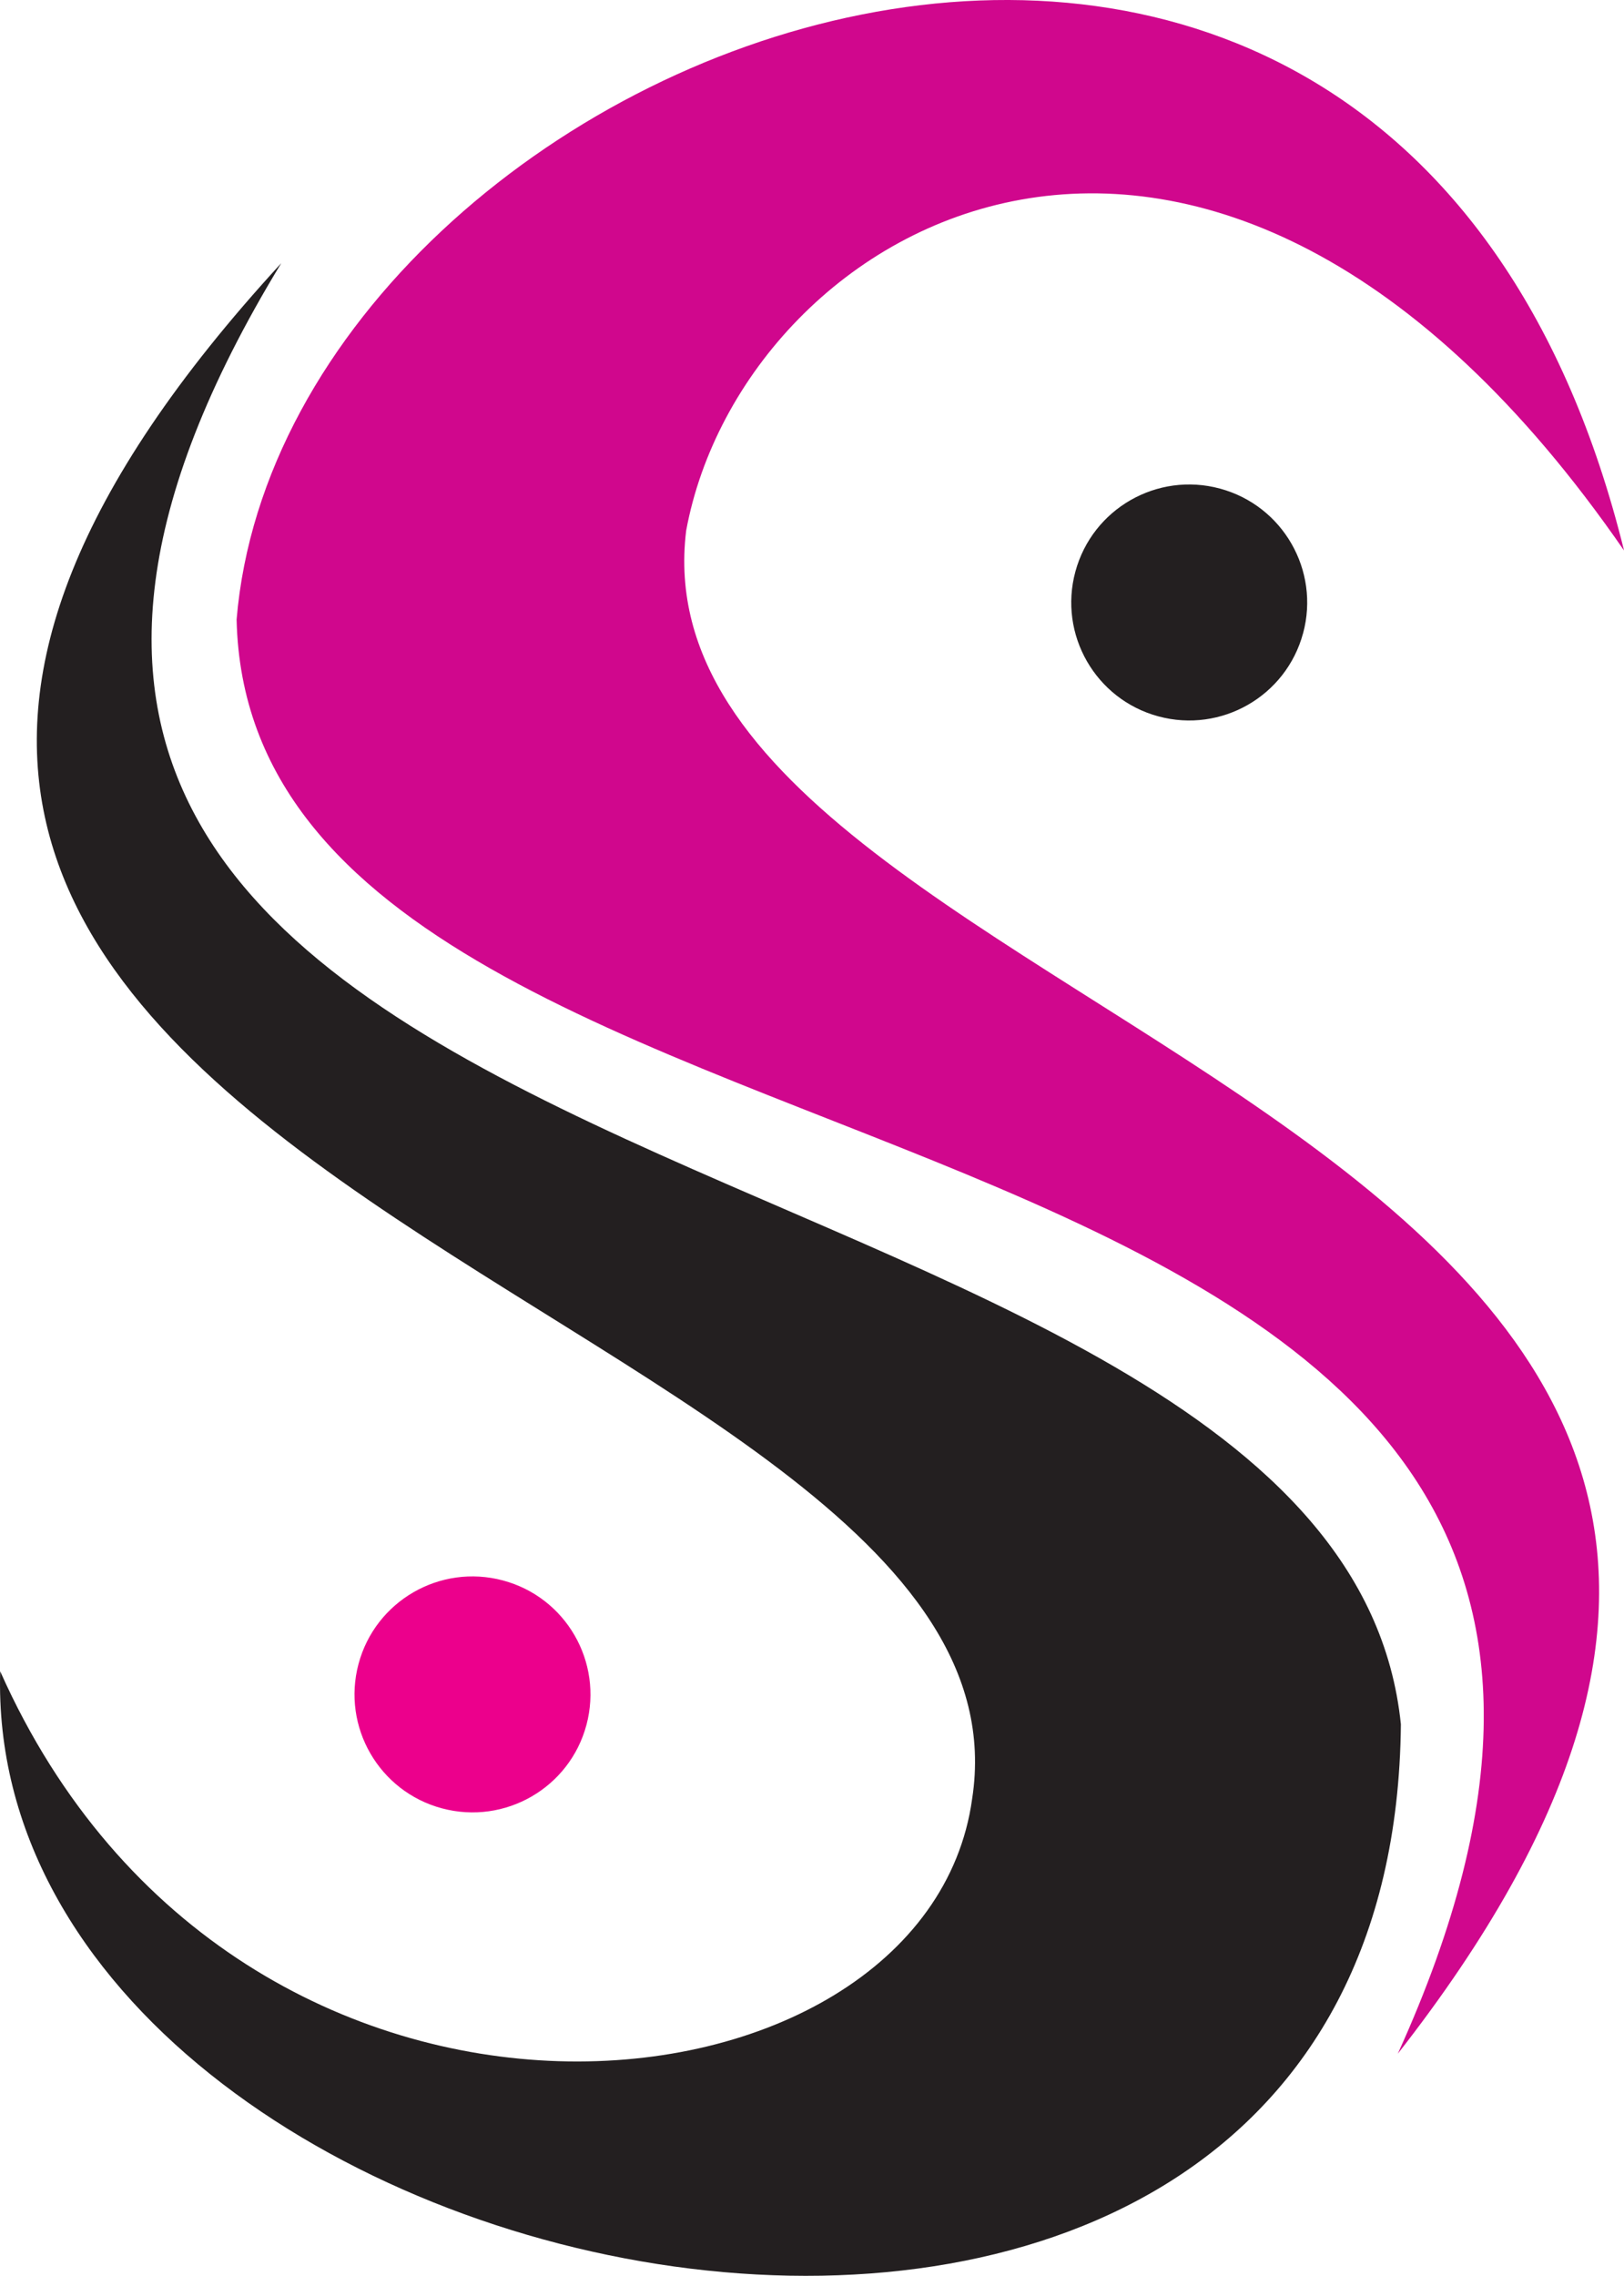
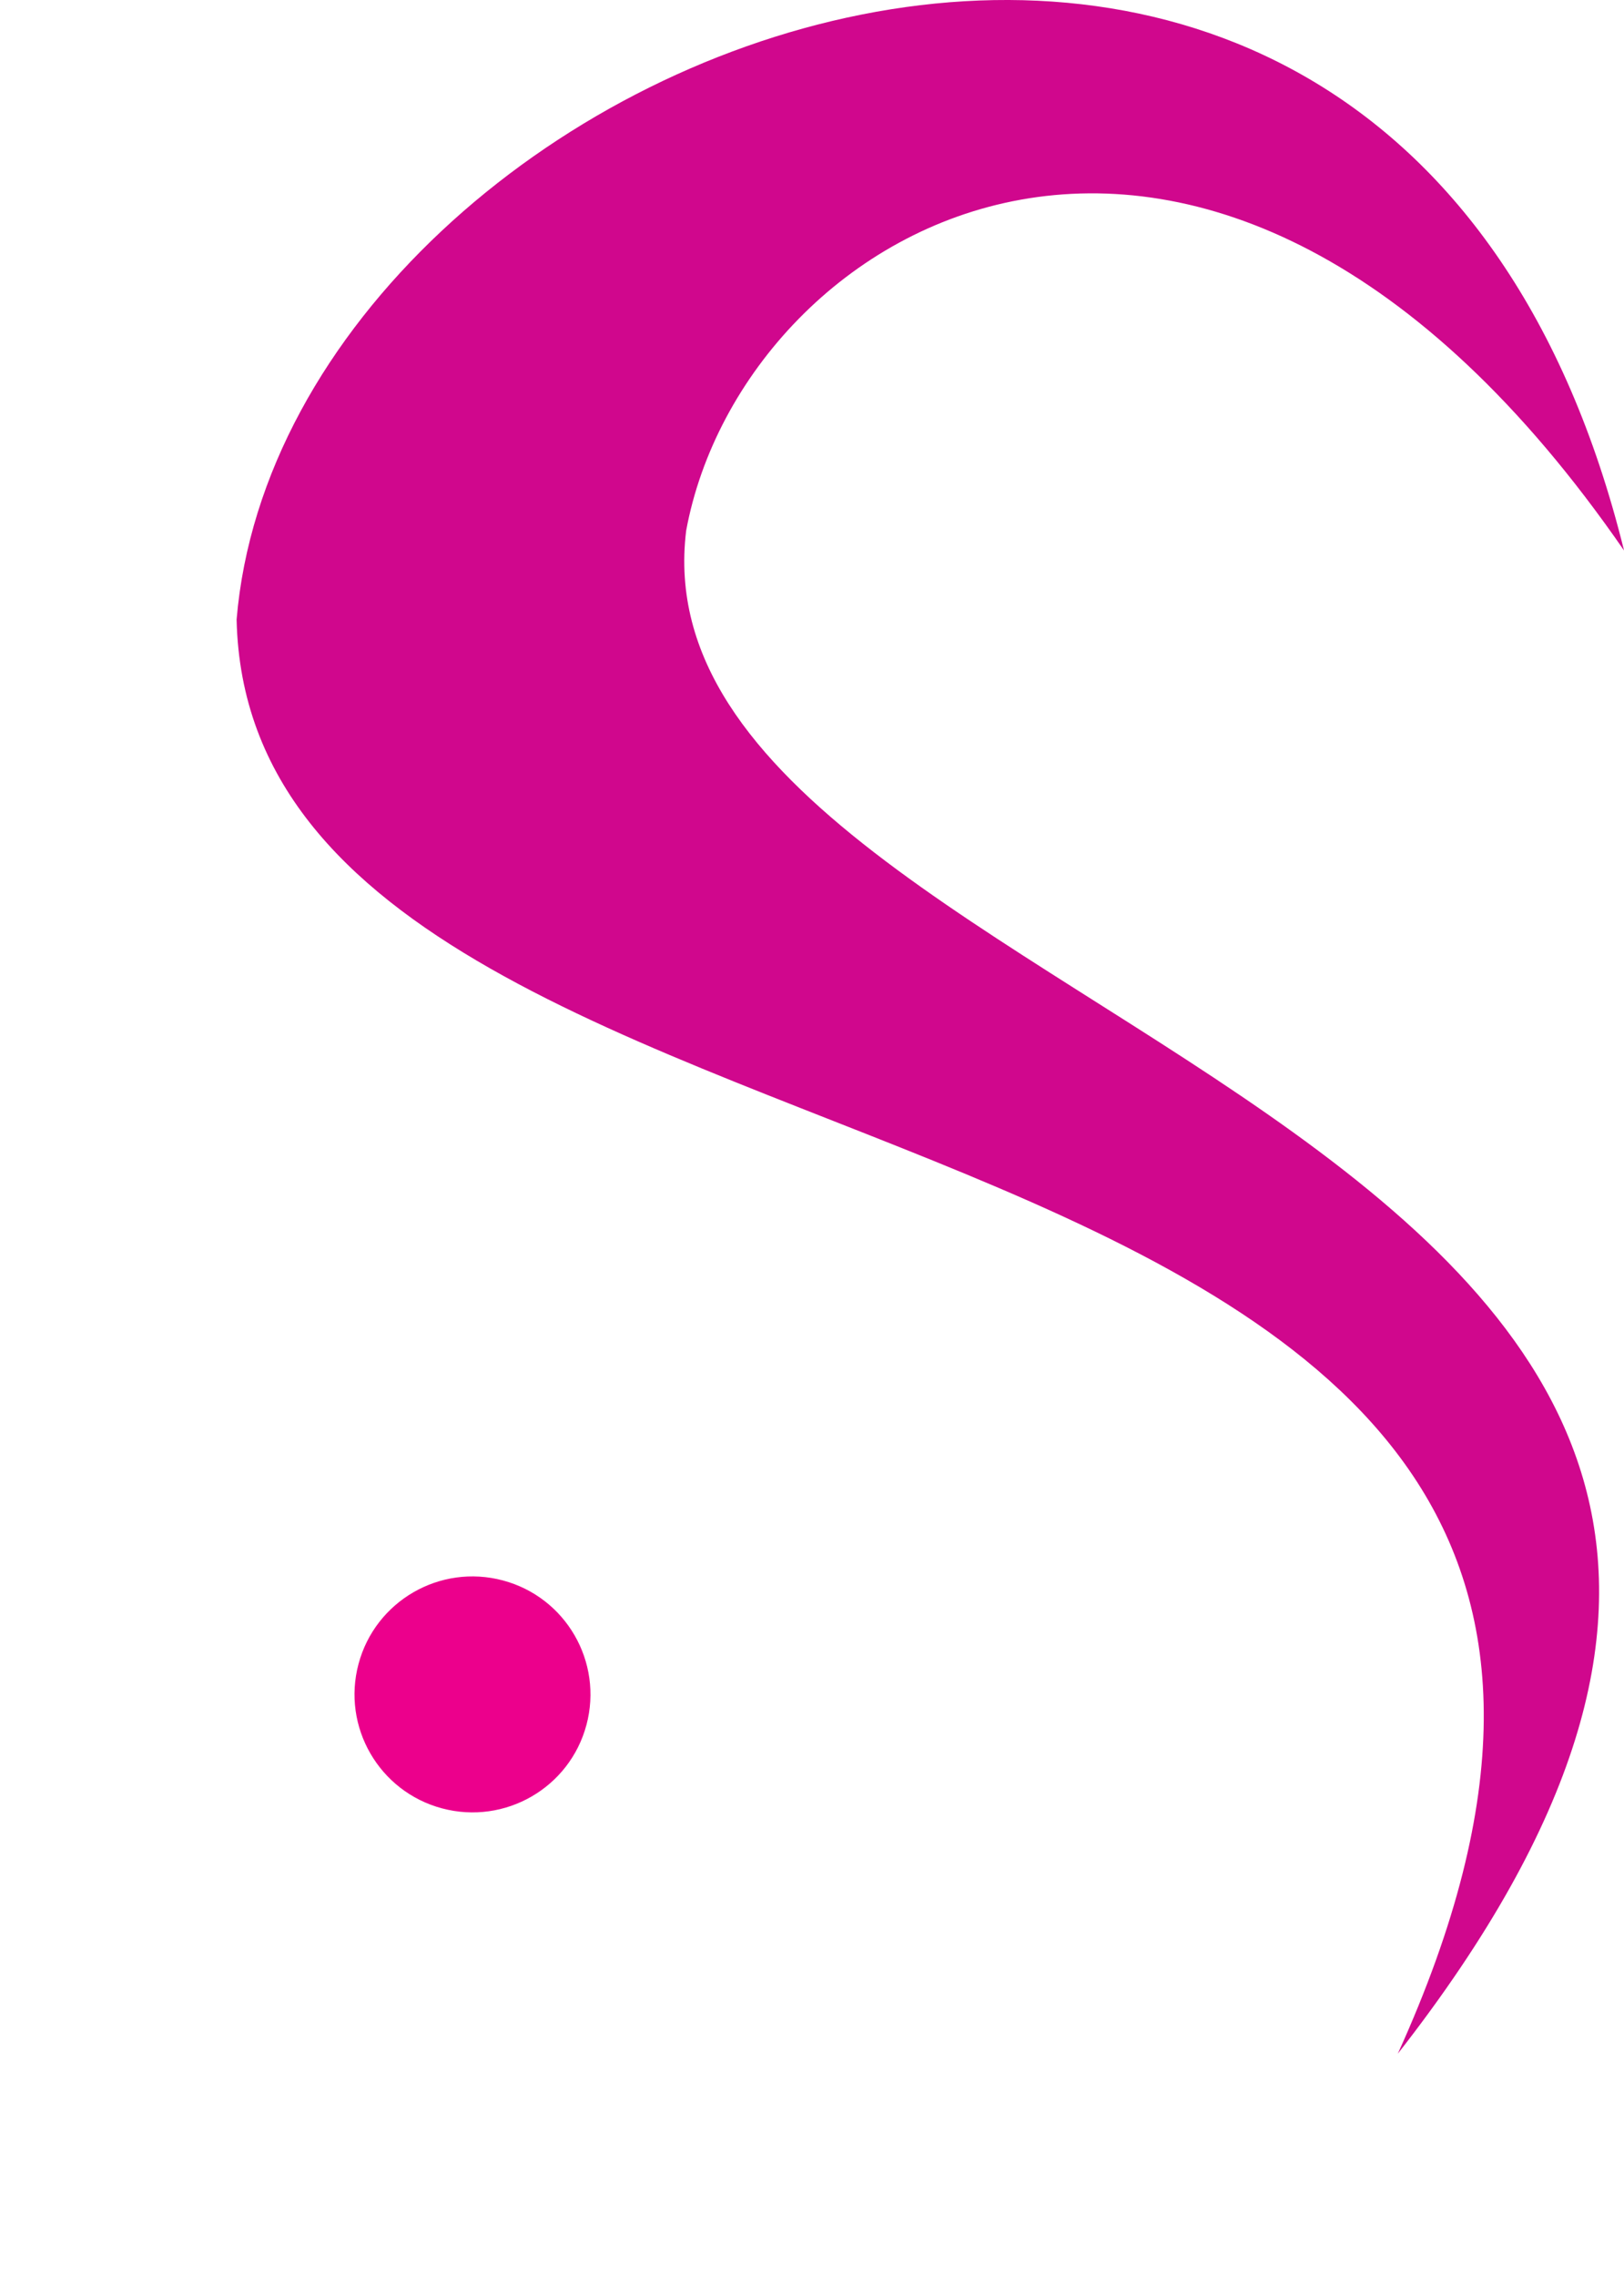
<svg xmlns="http://www.w3.org/2000/svg" xmlns:ns1="http://www.inkscape.org/namespaces/inkscape" xmlns:ns2="http://sodipodi.sourceforge.net/DTD/sodipodi-0.dtd" width="51.067mm" height="71.55mm" viewBox="0 0 51.067 71.55" version="1.1" id="svg2892" ns1:version="0.92.2 (5c3e80d, 2017-08-06)" ns2:docname="logo-praxis-sidler.svg">
  <defs id="defs2886" />
  <ns2:namedview id="base" pagecolor="#ffffff" bordercolor="#666666" borderopacity="1.0" ns1:pageopacity="0.0" ns1:pageshadow="2" ns1:zoom="0.35" ns1:cx="-280.63747" ns1:cy="-270.50234" ns1:document-units="mm" ns1:current-layer="layer1" showgrid="false" ns1:window-width="1920" ns1:window-height="1137" ns1:window-x="-8" ns1:window-y="-8" ns1:window-maximized="1" fit-margin-top="0" fit-margin-left="0" fit-margin-right="0" fit-margin-bottom="0" />
  <g ns1:label="Ebene 1" ns1:groupmode="layer" id="layer1" transform="translate(-5.46,-5.713)">
    <path d="m 56.528,23.019 c -7.297,-29.533 -42.09,-16.121 -43.628,2.17 0.447,20.188 51.329,12.456 36.514,45.091 23.032,-29.453 -24.346,-31.832 -22.377,-47.886 1.797,-9.716 16.467,-18.241 29.491,0.626" style="fill:#d0078d;fill-opacity:1;fill-rule:nonzero;stroke:none;stroke-width:0.035" id="path2476" ns1:connector-curvature="0" />
-     <path d="m 14.305,13.986 c -26.506,28.823 24.242,31.995 21.724,48.282 C 34.584,72.742 12.975,75.122 5.466,58.257 4.884,78.429 49.253,87.61 49.511,59.922 47.467,40.034 -4.454,44.785 14.305,13.986" style="fill:#231f20;fill-opacity:1;fill-rule:nonzero;stroke:none;stroke-width:0.035" id="path2478" ns1:connector-curvature="0" />
    <path d="m 23.901,59.942 c -0.528,1.979 -2.562,3.153 -4.542,2.624 -1.979,-0.529 -3.154,-2.562 -2.625,-4.541 0.529,-1.979 2.562,-3.154 4.542,-2.624 1.979,0.529 3.153,2.561 2.625,4.542" style="fill:#ec008c;fill-opacity:1;fill-rule:nonzero;stroke:none;stroke-width:0.035" id="path2480" ns1:connector-curvature="0" />
-     <path d="m 46.435,25.623 c -0.534,1.978 -2.571,3.146 -4.548,2.612 -1.978,-0.533 -3.147,-2.572 -2.612,-4.549 0.535,-1.978 2.571,-3.147 4.548,-2.612 1.977,0.535 3.147,2.571 2.613,4.549" style="fill:#231f20;fill-opacity:1;fill-rule:nonzero;stroke:none;stroke-width:0.035" id="path2482" ns1:connector-curvature="0" />
  </g>
</svg>